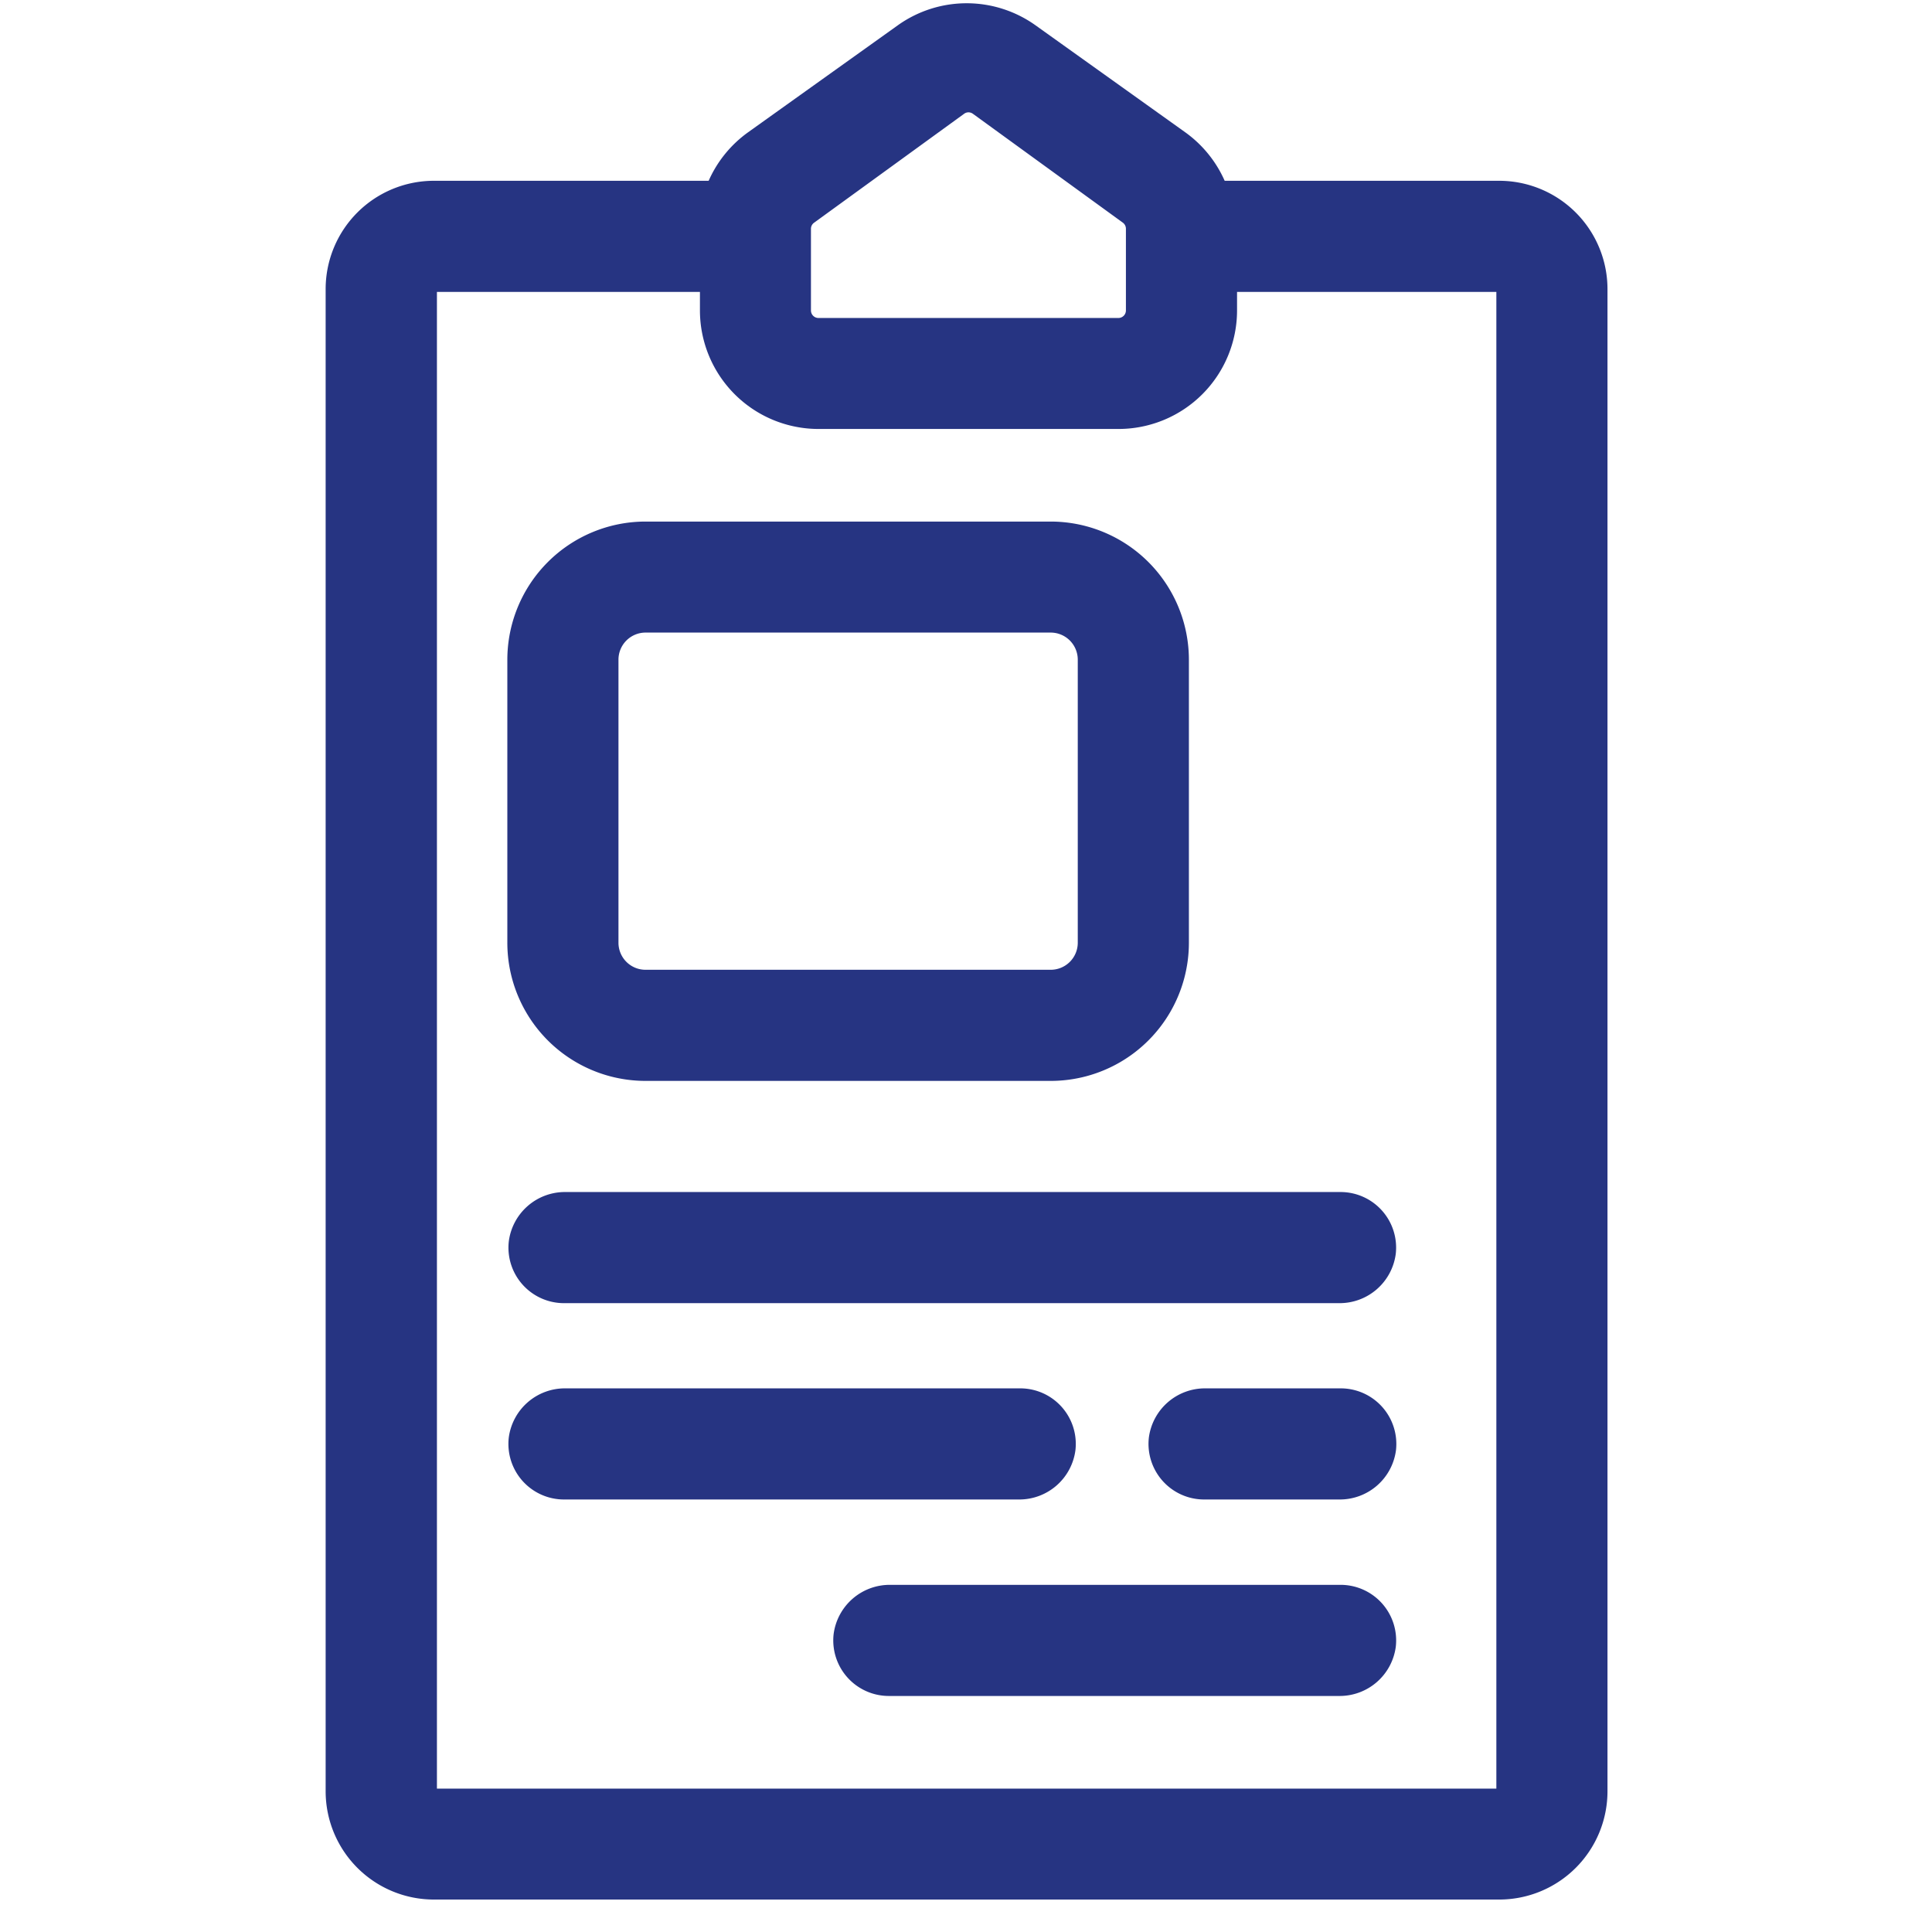
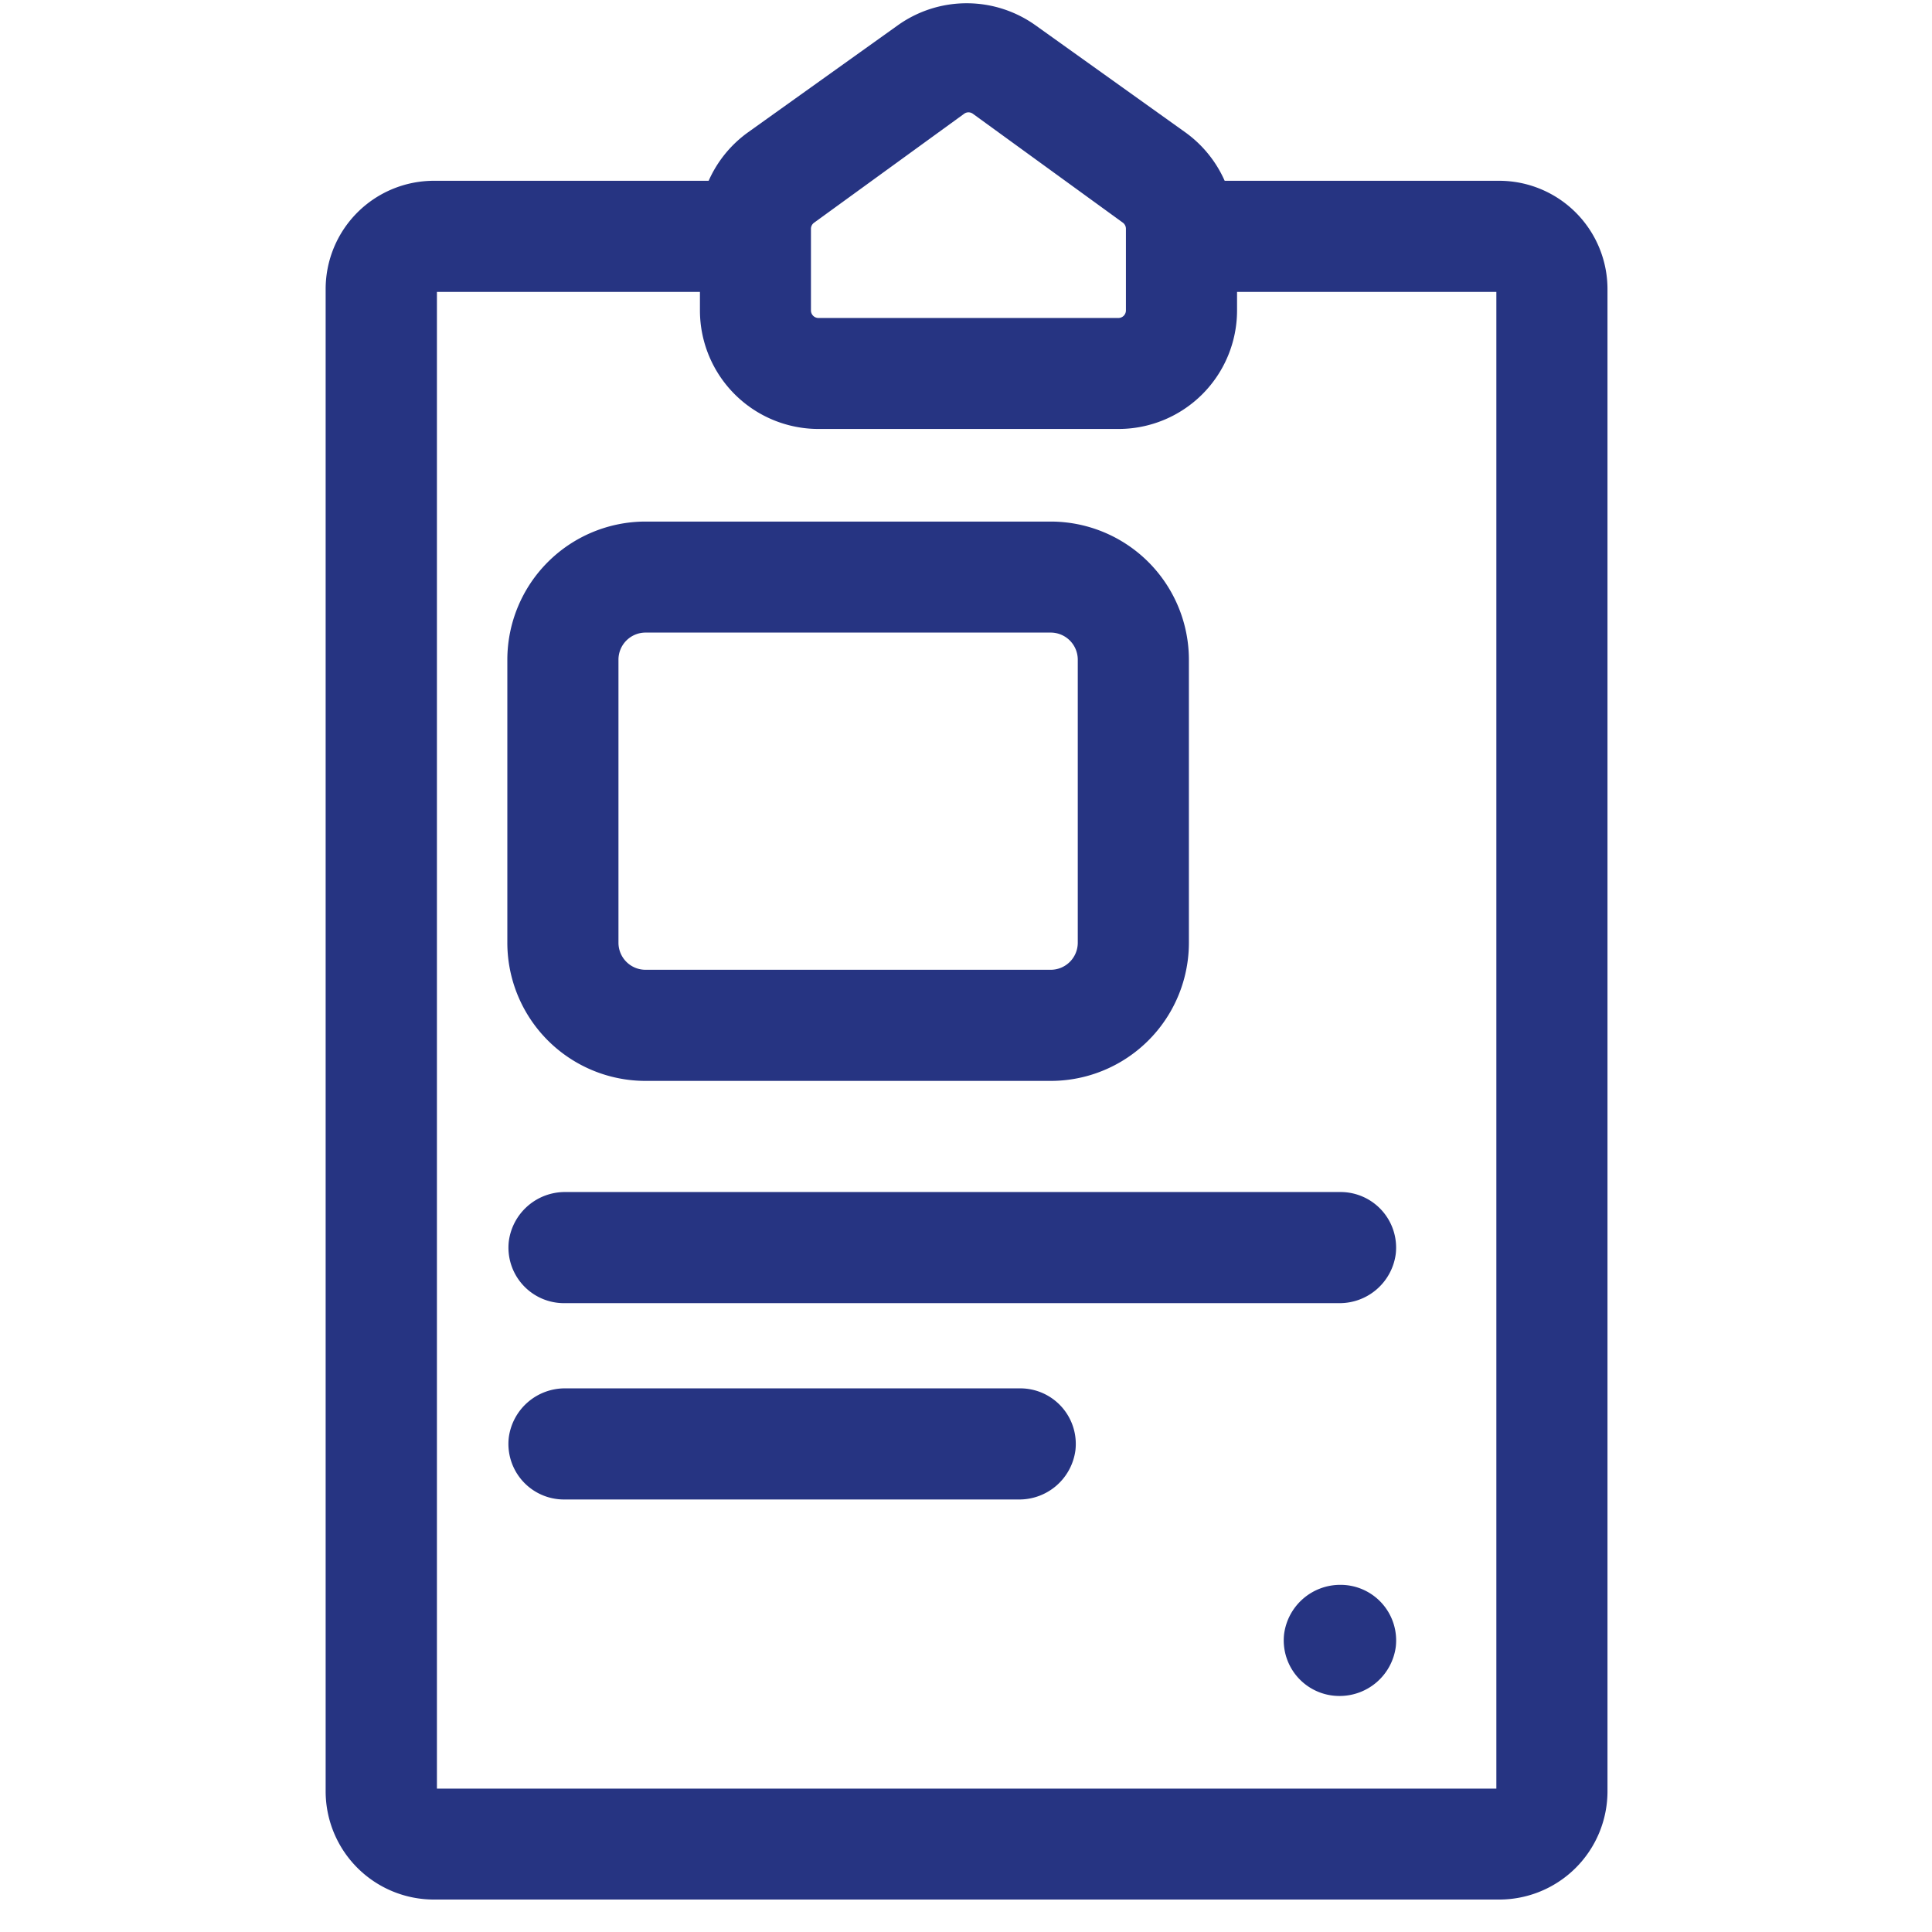
<svg xmlns="http://www.w3.org/2000/svg" id="Layer_1" data-name="Layer 1" viewBox="0 0 512 512">
  <defs>
    <style>.cls-1{fill:#263482;}</style>
  </defs>
  <title>clearview-icon</title>
  <path class="cls-1" d="M397.32,47.91H324.55a31.47,31.47,0,0,0-10.46-12.86L274.43,6.71a31.42,31.42,0,0,0-36.51,0L198.26,35.05A31.47,31.47,0,0,0,187.8,47.91H115a28.7,28.7,0,0,0-28.7,28.7V474.7A28.7,28.7,0,0,0,115,503.4H397.3A28.7,28.7,0,0,0,426,474.7V76.6A28.72,28.72,0,0,0,397.32,47.91ZM215.77,59l39.75-28.86a1.92,1.92,0,0,1,1.14-.37,2,2,0,0,1,1.15.37l39.76,28.87a2,2,0,0,1,.81,1.59V82.27a2,2,0,0,1-2,2H216.91a2,2,0,0,1-2-2V60.67h0A2,2,0,0,1,215.77,59ZM115.79,474V77.36h69.7v4.9a31.43,31.43,0,0,0,31.43,31.42h79.49a31.42,31.42,0,0,0,31.42-31.42v-4.9h68.72V474Z" />
  <path class="cls-1" d="M278.43,138.22H171.09a36.64,36.64,0,0,0-36.64,36.64v74.95a36.63,36.63,0,0,0,36.64,36.64H278.43a36.63,36.63,0,0,0,36.64-36.64V174.86A36.64,36.64,0,0,0,278.43,138.22Zm0,118.78H171.08a7.17,7.17,0,0,1-7.18-7.18v-75a7.18,7.18,0,0,1,7.18-7.18H278.44a7.18,7.18,0,0,1,7.18,7.18v75A7.17,7.17,0,0,1,278.44,257Z" />
  <path class="cls-1" d="M355.28,315.9H149.84a15,15,0,0,0-15,13.06,14.72,14.72,0,0,0,14.63,16.39H354.89a15,15,0,0,0,15-13.05A14.73,14.73,0,0,0,355.28,315.9Z" />
  <path class="cls-1" d="M270.42,367.93H149.83a15,15,0,0,0-15,13.05,14.73,14.73,0,0,0,14.63,16.4H270a15,15,0,0,0,15-13.06A14.72,14.72,0,0,0,270.42,367.93Z" />
-   <path class="cls-1" d="M355.31,367.93H319.46a15,15,0,0,0-15,13.05,14.74,14.74,0,0,0,14.64,16.4h35.85a15,15,0,0,0,15-13.06A14.74,14.74,0,0,0,355.31,367.93Z" />
-   <path class="cls-1" d="M355.3,420H235.92a15,15,0,0,0-15,13.05,14.73,14.73,0,0,0,14.63,16.4H354.9a15,15,0,0,0,15-13.06A14.73,14.73,0,0,0,355.3,420Z" />
+   <path class="cls-1" d="M355.3,420a15,15,0,0,0-15,13.05,14.73,14.73,0,0,0,14.63,16.4H354.9a15,15,0,0,0,15-13.06A14.73,14.73,0,0,0,355.3,420Z" />
</svg>